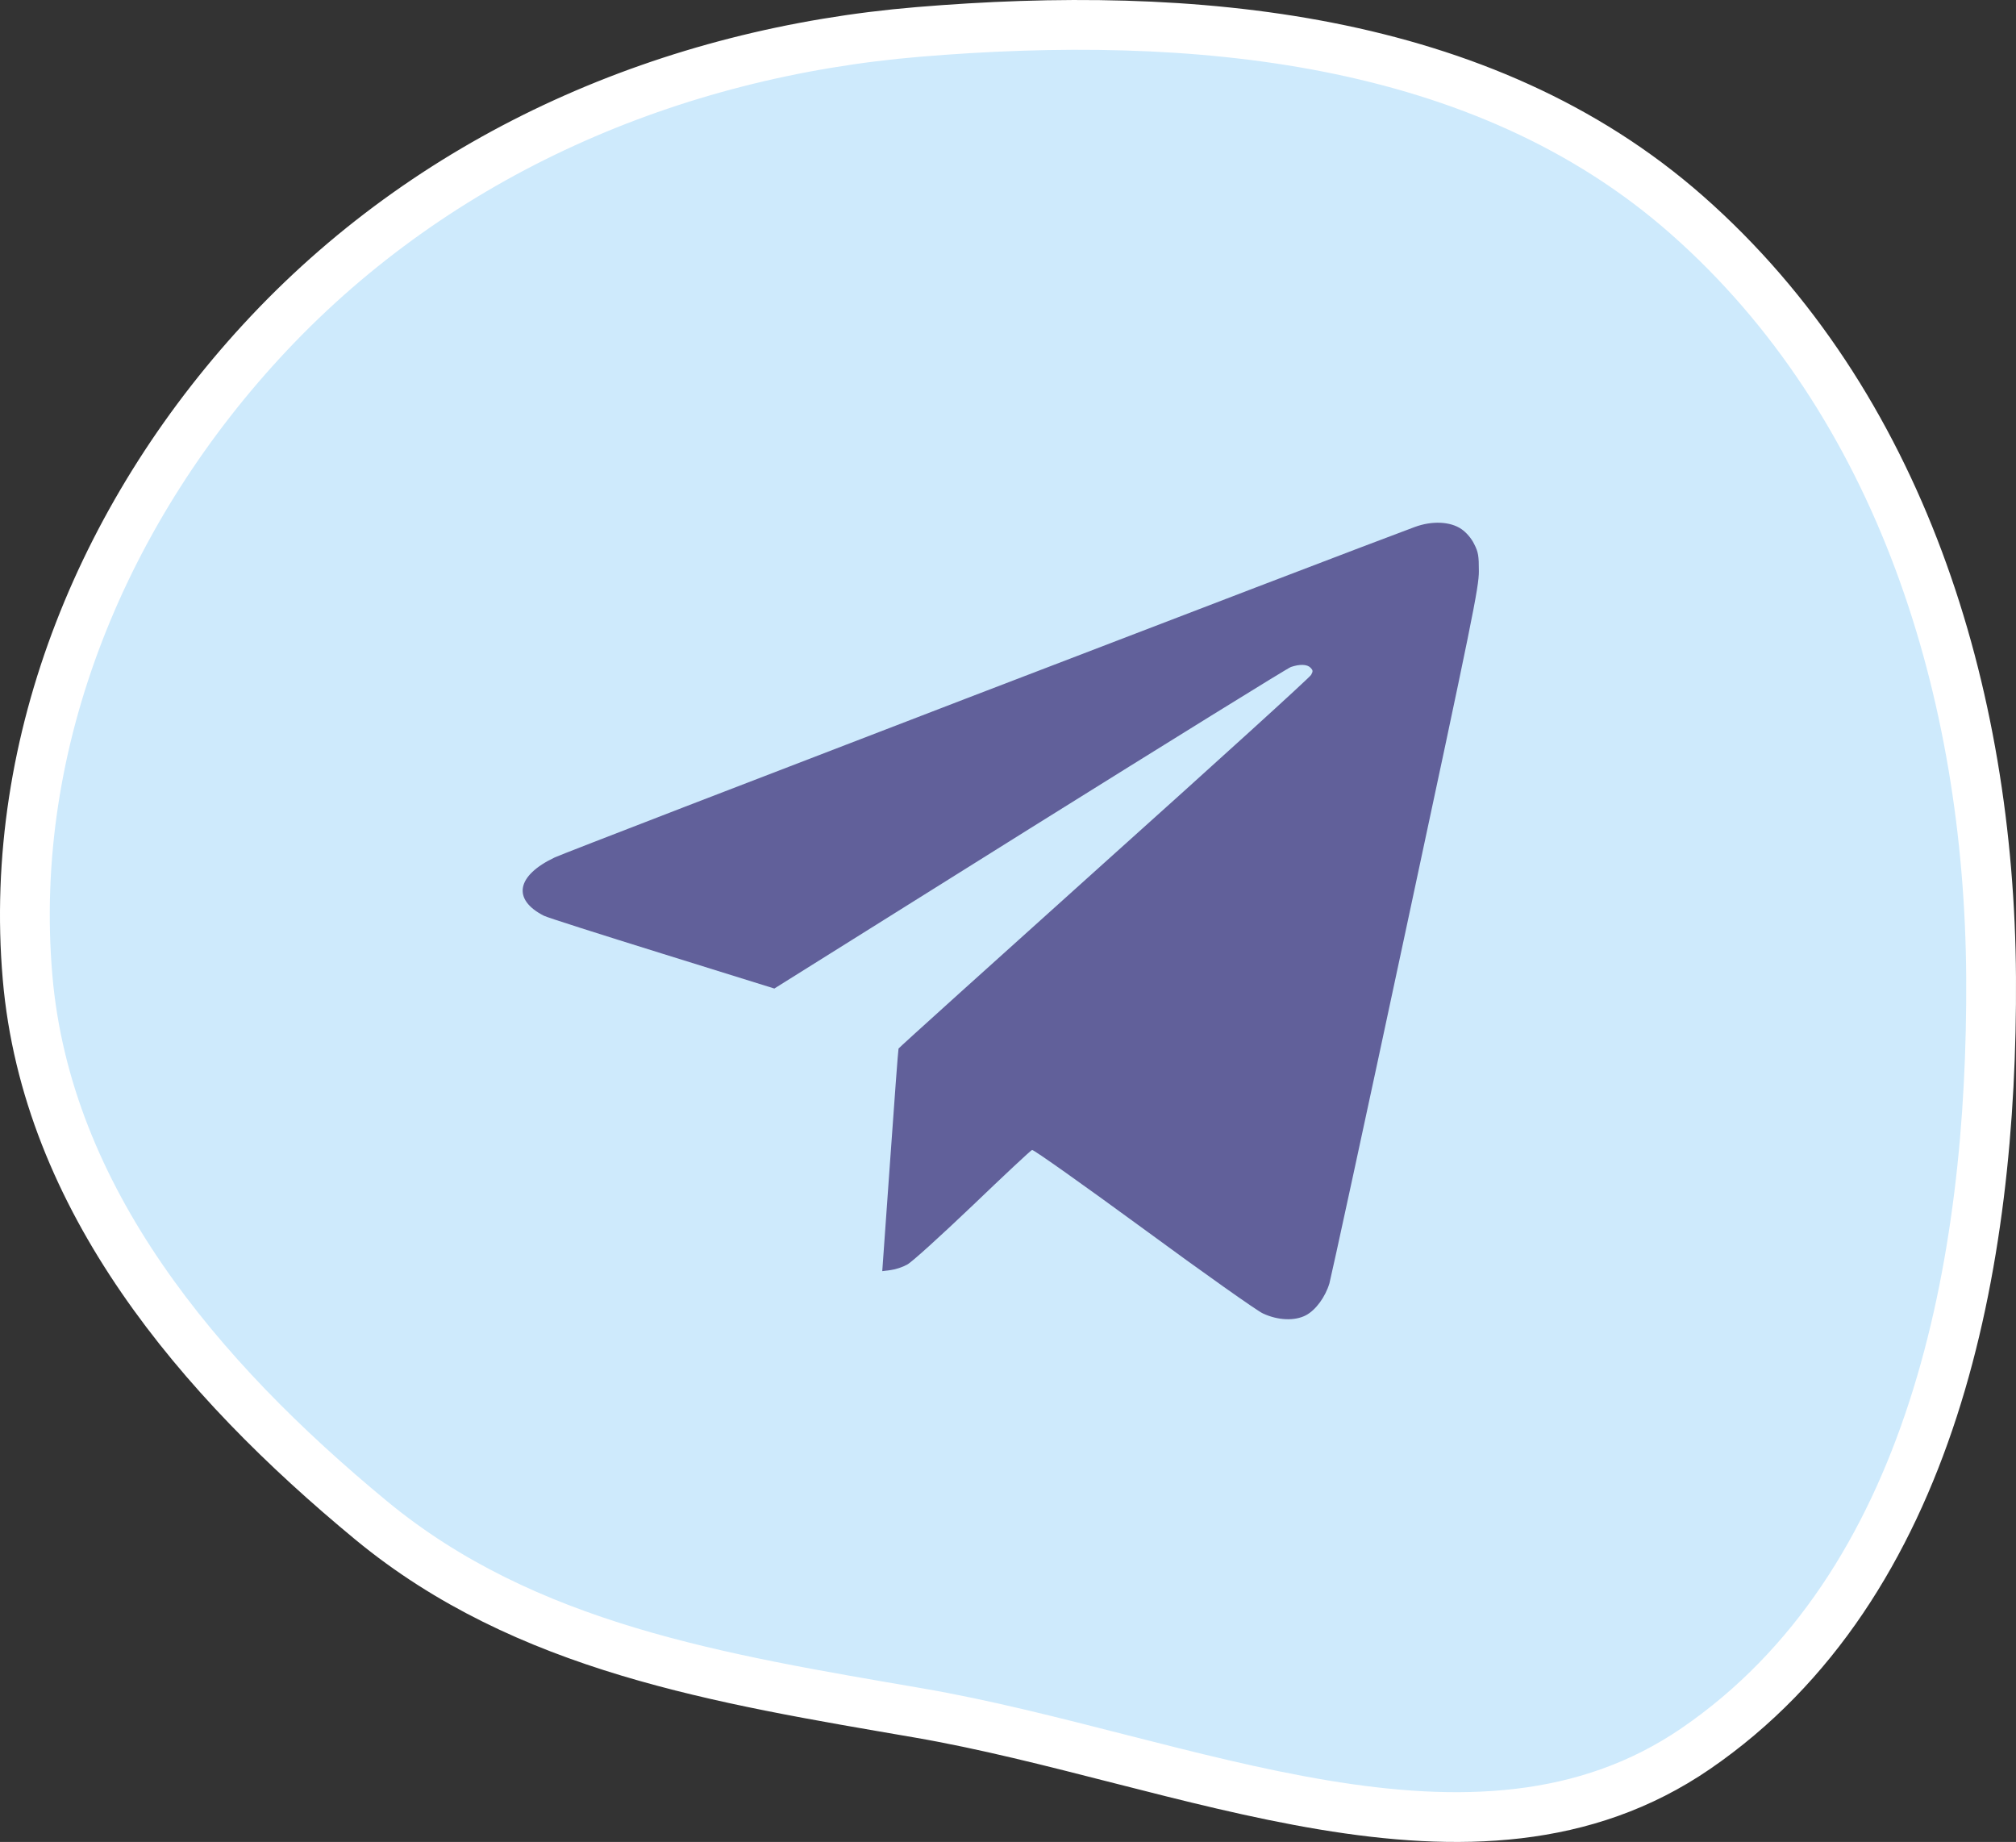
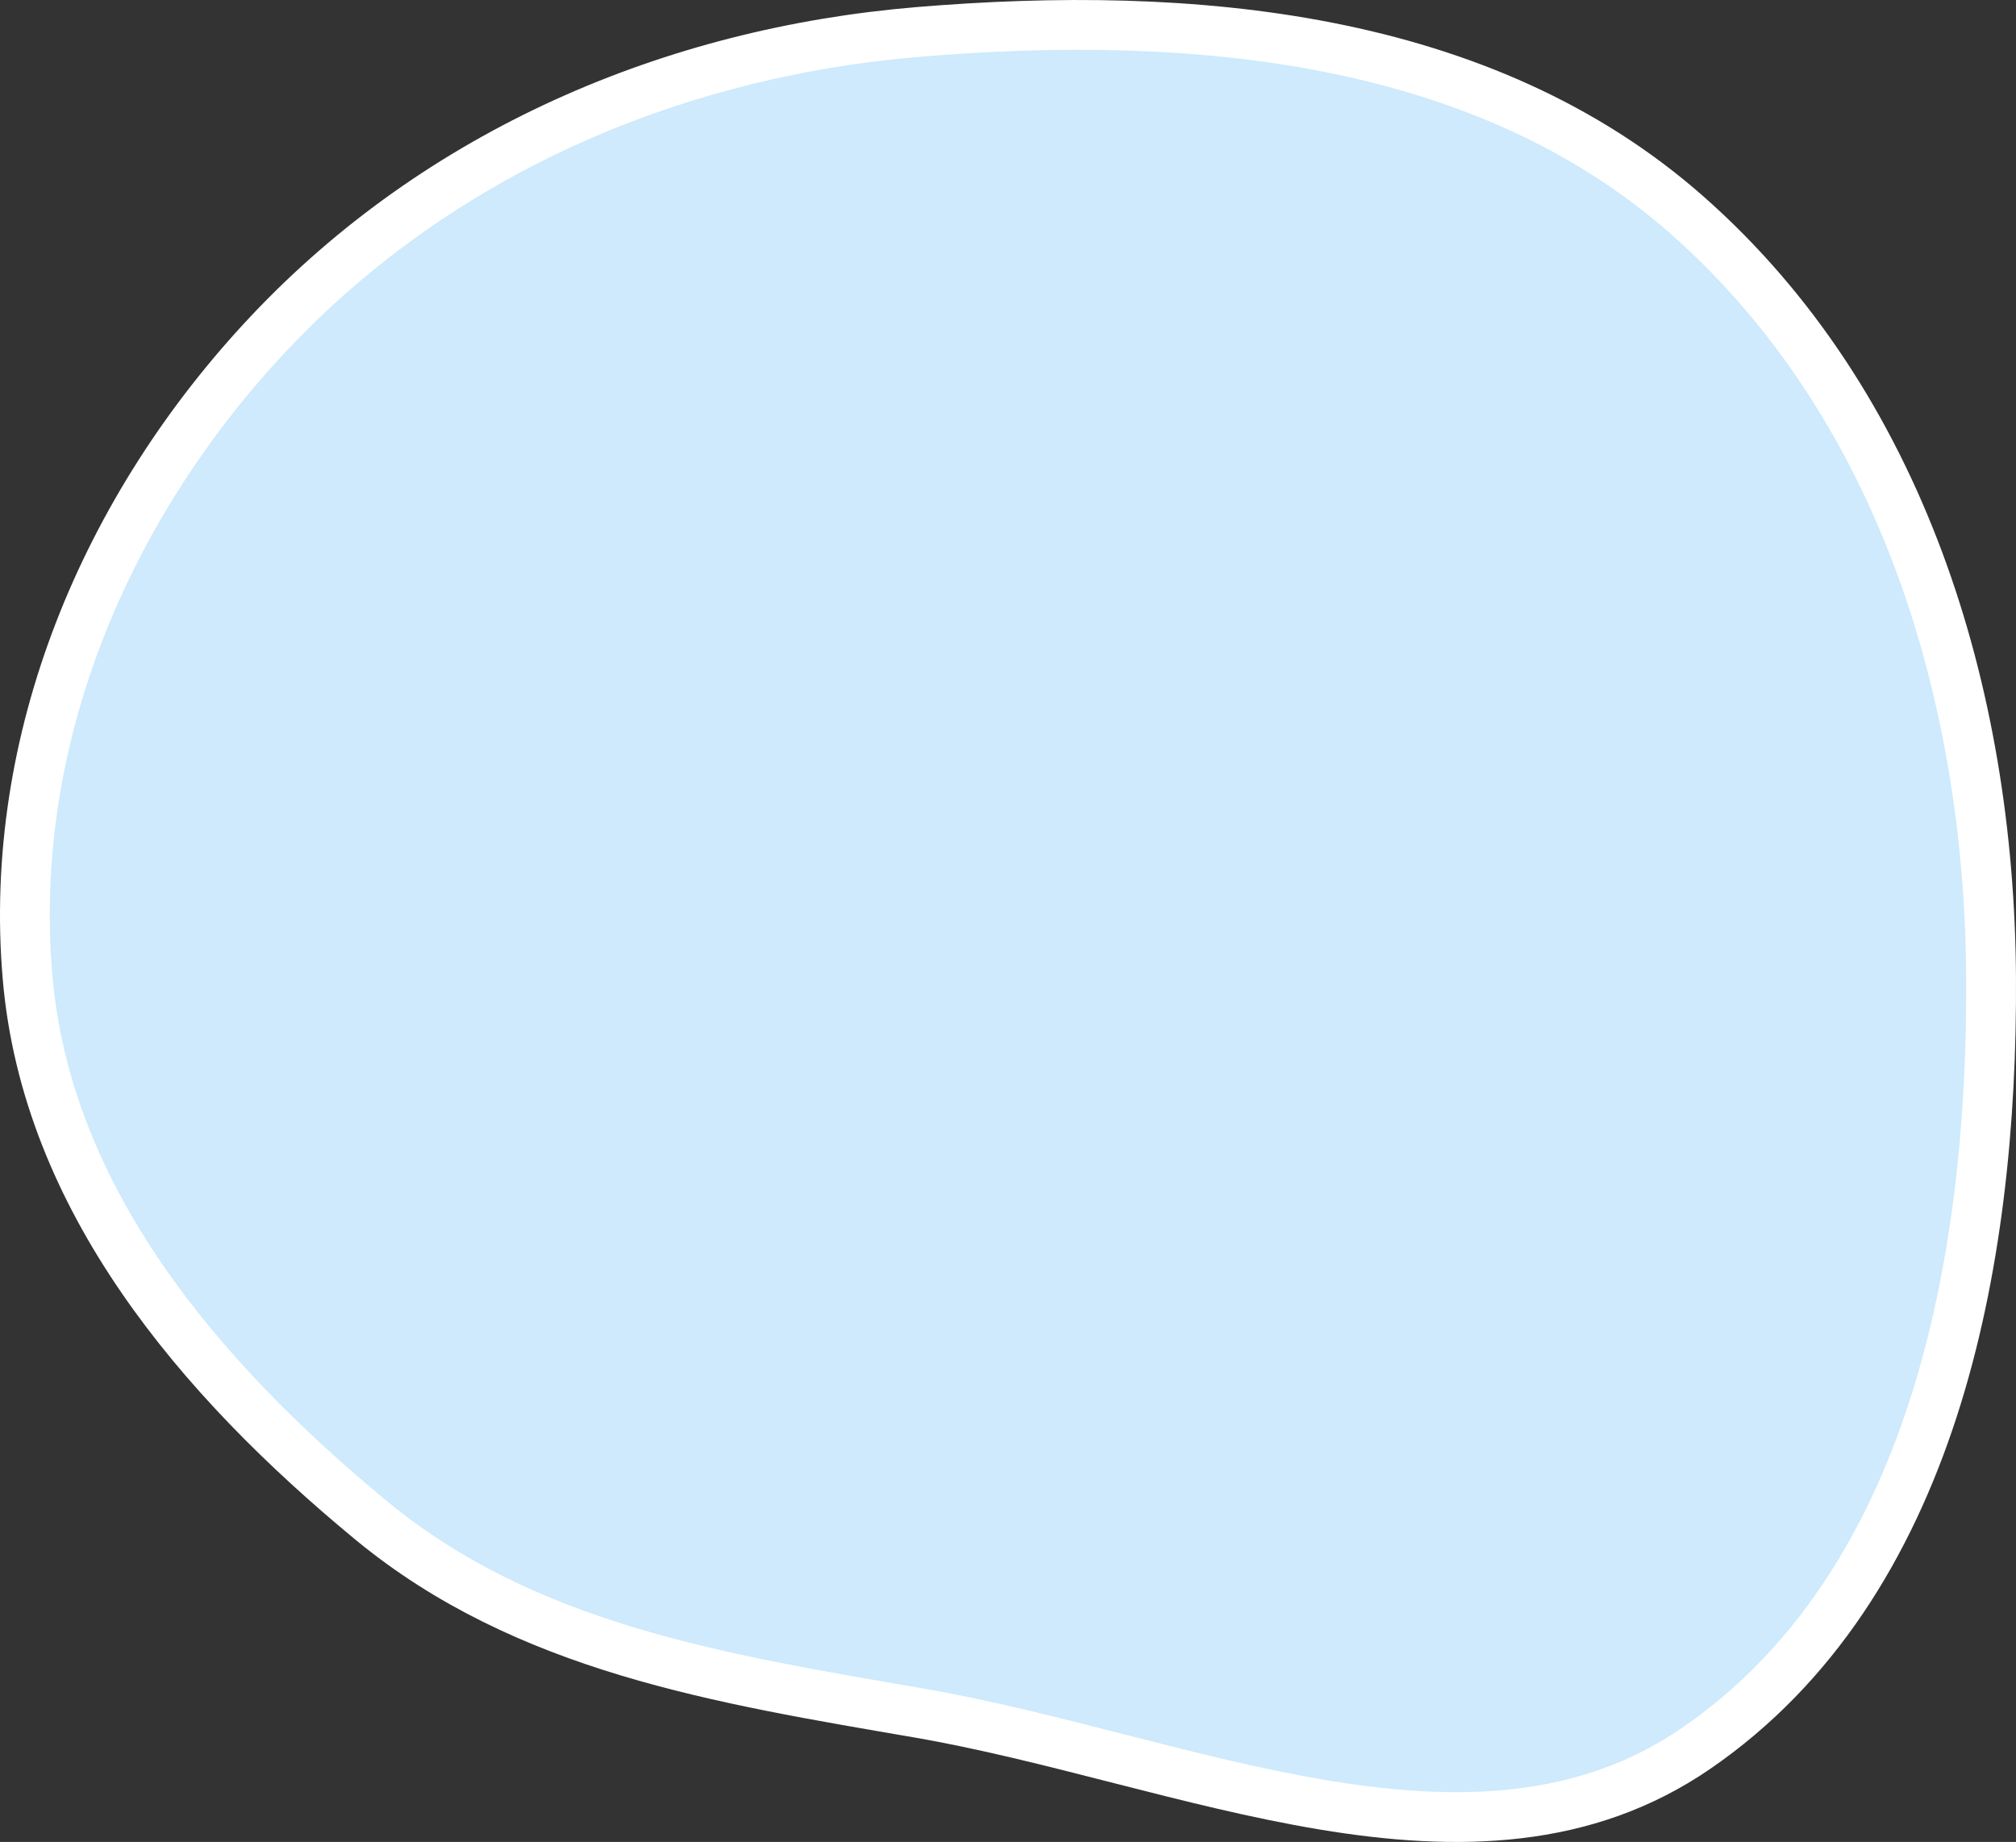
<svg xmlns="http://www.w3.org/2000/svg" width="81" height="74" viewBox="0 0 81 74" fill="none">
  <rect x="0" y="0" width="81" height="74" fill="#333333" stroke="none" />
  <path fill-rule="evenodd" clip-rule="evenodd" d="M36.902 1.282C47.867 0.369 59.553 1.389 67.778 8.638C76.38 16.218 79.932 27.849 79.999 39.262C80.066 50.746 77.664 63.714 68.14 70.245C59.227 76.358 47.578 70.655 36.902 68.816C28.934 67.444 21.123 66.209 14.908 61.077C7.993 55.367 1.871 48.154 1.107 39.262C0.288 29.729 4.224 20.373 10.811 13.383C17.627 6.151 26.956 2.11 36.902 1.282Z" fill="#CEEAFC" stroke="white" stroke-width="2" />
-   <path d="M56.834 21.175C54.279 22.114 22.756 34.22 22.29 34.446C20.75 35.175 20.569 36.137 21.854 36.79C21.982 36.858 24.109 37.534 26.596 38.308L31.112 39.714L41.362 33.296C47.005 29.772 51.732 26.841 51.867 26.796C52.22 26.676 52.521 26.683 52.656 26.826C52.754 26.924 52.761 26.969 52.679 27.112C52.634 27.209 48.884 30.613 44.36 34.671C39.837 38.737 36.117 42.088 36.102 42.126C36.087 42.163 35.936 44.192 35.764 46.634L35.448 51.068L35.794 51.023C35.981 51 36.275 50.903 36.447 50.805C36.628 50.715 37.8 49.648 39.07 48.438C40.332 47.228 41.414 46.214 41.467 46.199C41.52 46.176 43.534 47.604 45.946 49.37C48.35 51.136 50.507 52.661 50.74 52.766C51.349 53.052 52.025 53.074 52.468 52.841C52.867 52.631 53.25 52.105 53.415 51.556C53.475 51.346 54.858 44.981 56.474 37.414C59.171 24.82 59.419 23.602 59.419 22.949C59.419 22.332 59.397 22.182 59.231 21.859C59.119 21.626 58.916 21.393 58.721 21.258C58.277 20.95 57.541 20.912 56.834 21.175Z" fill="#61609A" />
</svg>